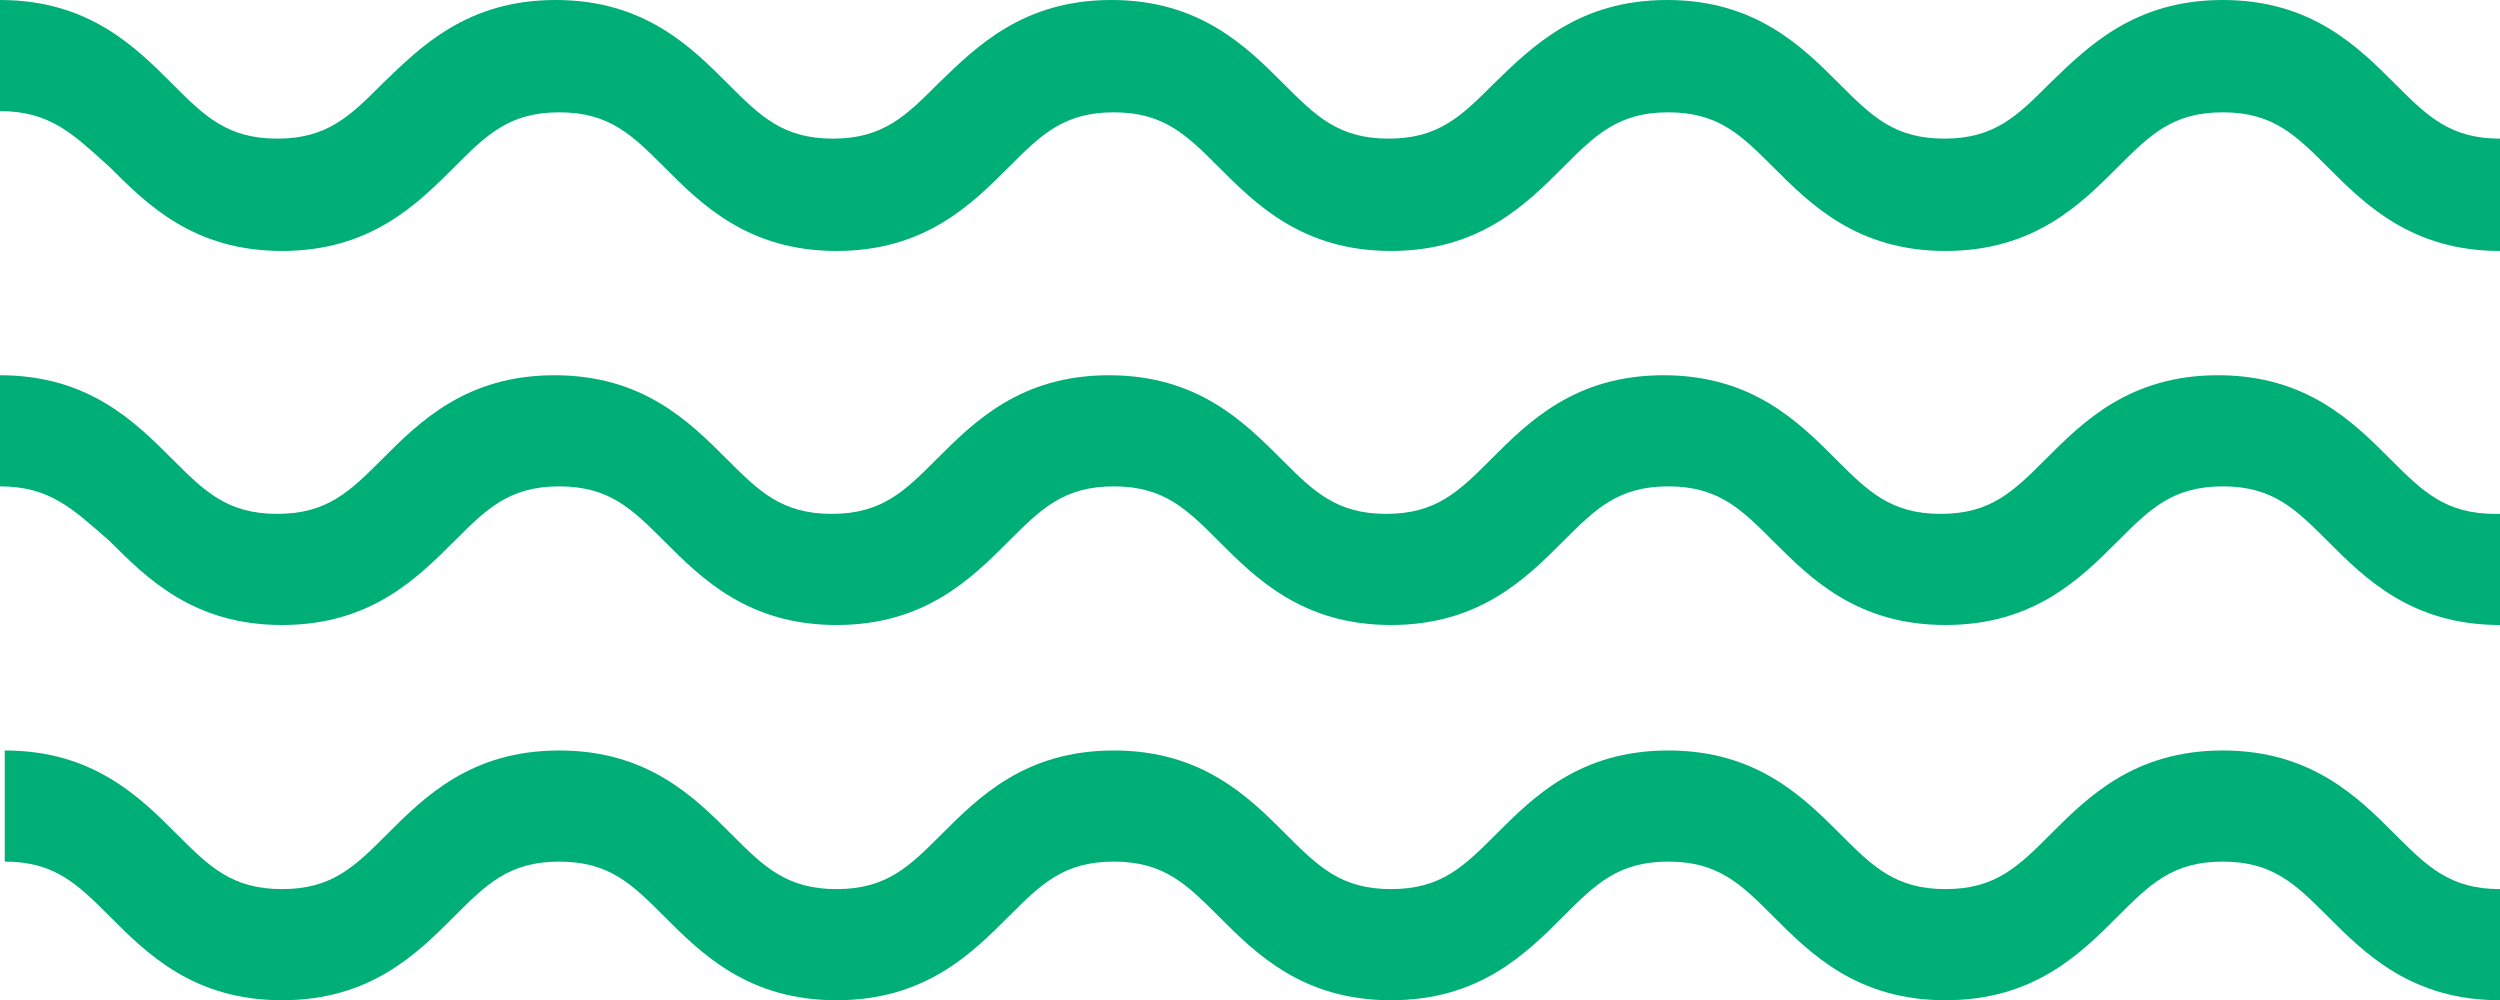
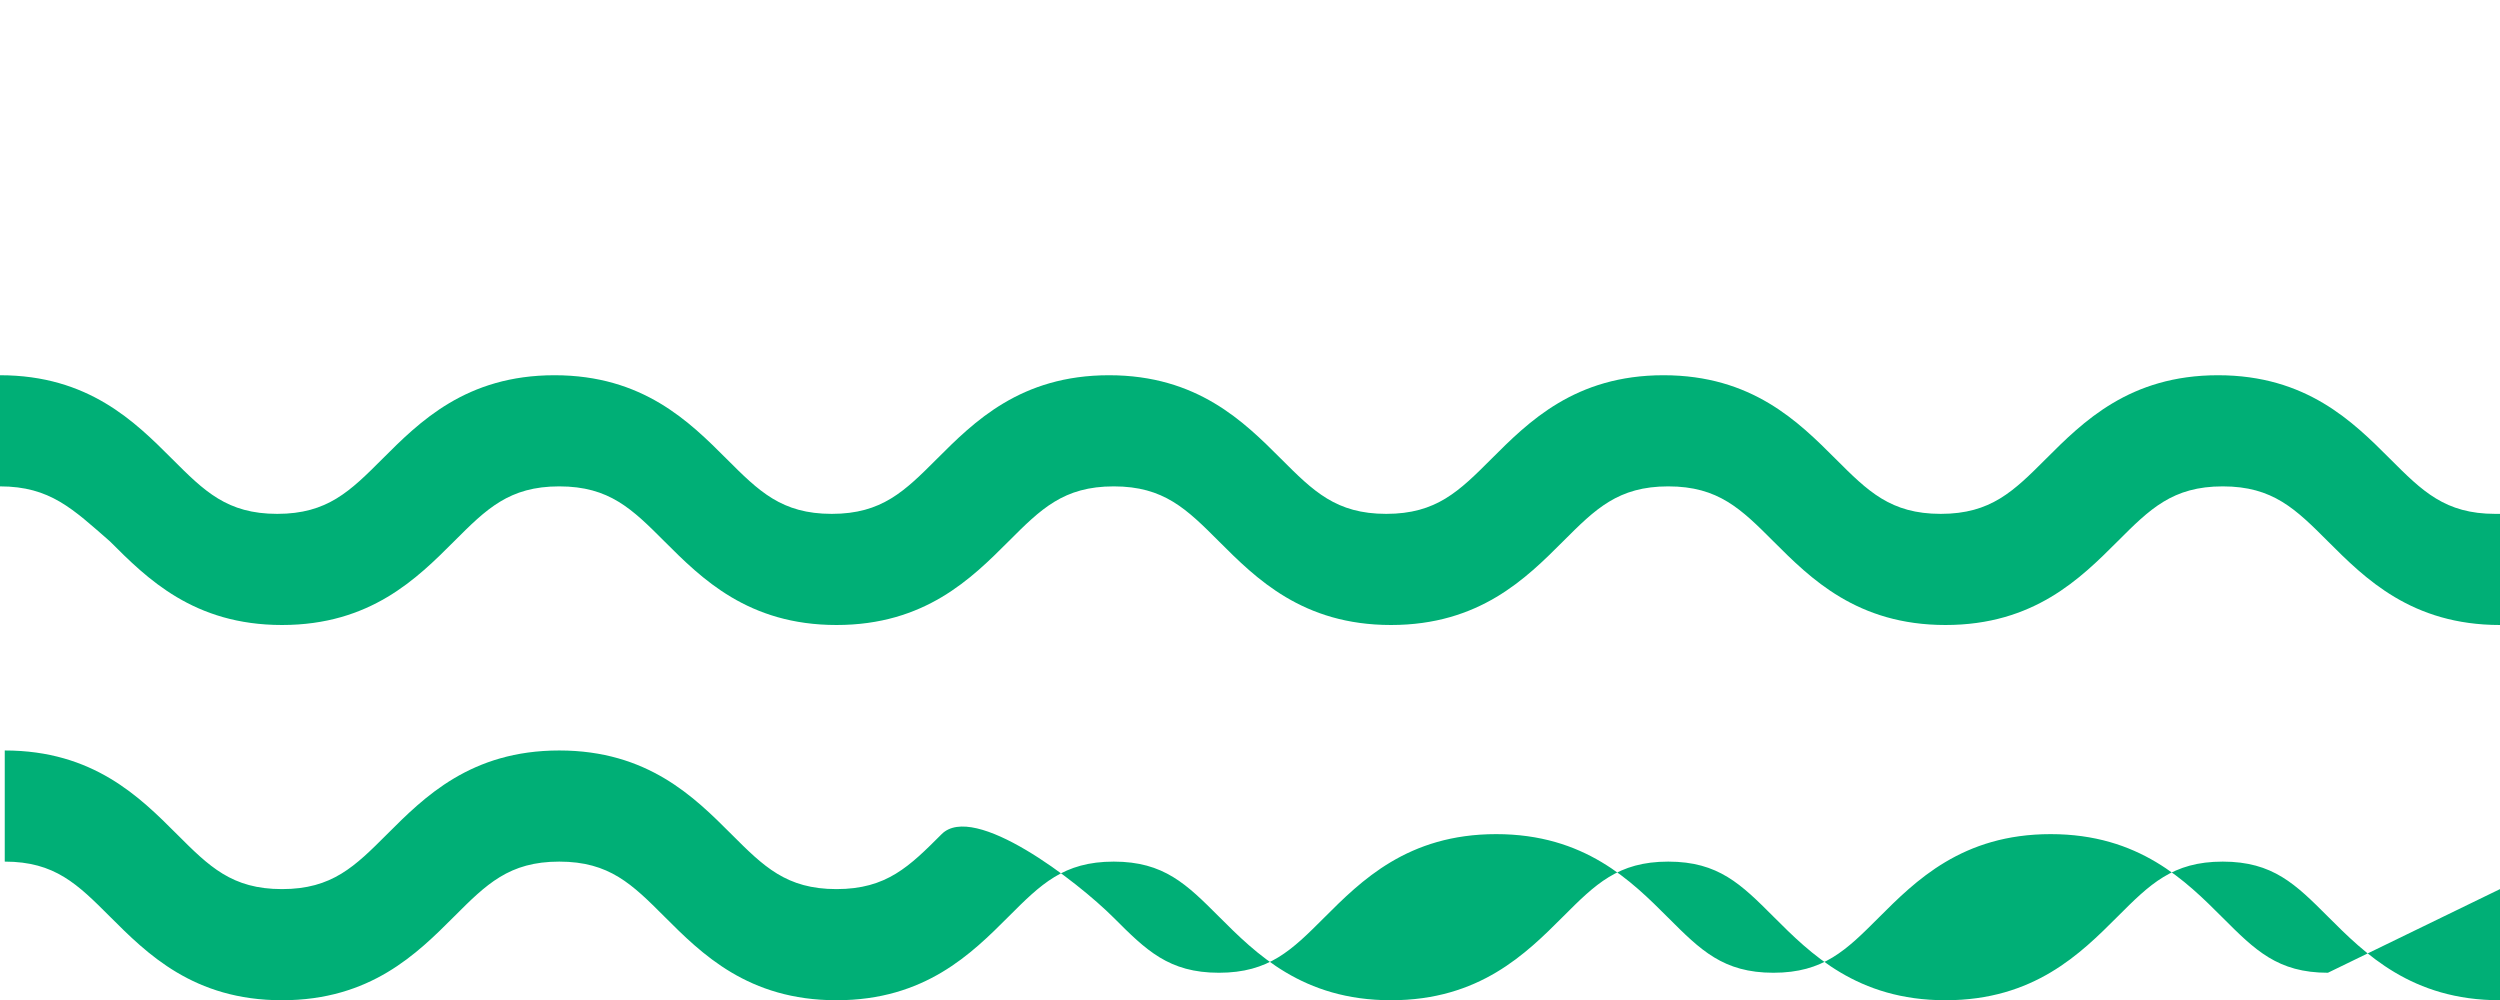
<svg xmlns="http://www.w3.org/2000/svg" id="Layer_2" data-name="Layer 2" viewBox="0 0 20.92 8.37">
  <defs>
    <style>      .cls-1 {        fill: #00af76;      }    </style>
  </defs>
  <g id="Layer_1-2" data-name="Layer 1">
    <g>
-       <path class="cls-1" d="M20.92,1.17v.93c-.74,0-1.13-.39-1.44-.7-.27-.27-.46-.46-.88-.46s-.61.19-.88.46c-.31.31-.7.7-1.44.7s-1.13-.39-1.44-.7c-.27-.27-.46-.46-.88-.46s-.61.19-.88.46c-.31.31-.7.7-1.44.7s-1.13-.39-1.44-.7c-.27-.27-.46-.46-.88-.46s-.61.19-.88.46c-.31.31-.7.7-1.44.7s-1.13-.39-1.44-.7c-.27-.27-.46-.46-.88-.46s-.61.19-.88.46c-.31.31-.7.7-1.44.7s-1.13-.39-1.44-.7C.61,1.12.42.93,0,.93v-.93c.74,0,1.13.39,1.44.7.27.27.46.46.88.46s.61-.19.88-.46C3.52.39,3.91,0,4.65,0s1.13.39,1.44.7c.27.27.46.46.88.46s.61-.19.88-.46C8.17.39,8.56,0,9.3,0s1.13.39,1.44.7c.27.27.46.46.88.46s.61-.19.88-.46C12.82.39,13.21,0,13.95,0s1.13.39,1.44.7c.27.27.46.46.88.46s.61-.19.88-.46C17.47.39,17.86,0,18.6,0s1.13.39,1.44.7c.27.27.46.46.88.46Z" />
      <path class="cls-1" d="M20.92,4.3v.93c-.74,0-1.13-.39-1.44-.7-.27-.27-.46-.46-.88-.46s-.61.19-.88.46c-.31.31-.7.7-1.44.7s-1.13-.39-1.44-.7c-.27-.27-.46-.46-.88-.46s-.61.19-.88.46c-.31.31-.7.7-1.44.7s-1.13-.39-1.44-.7c-.27-.27-.46-.46-.88-.46s-.61.19-.88.46c-.31.31-.7.7-1.44.7s-1.13-.39-1.44-.7c-.27-.27-.46-.46-.88-.46s-.61.19-.88.46c-.31.31-.7.7-1.44.7s-1.13-.39-1.44-.7C.61,4.26.42,4.07,0,4.07v-.93c.74,0,1.13.39,1.44.7.27.27.46.46.88.46s.61-.19.88-.46c.31-.31.7-.7,1.44-.7.74,0,1.13.39,1.44.7.27.27.46.46.88.46s.61-.19.88-.46c.31-.31.7-.7,1.44-.7s1.13.39,1.44.7c.27.27.46.46.88.46s.61-.19.88-.46c.31-.31.7-.7,1.44-.7s1.13.39,1.44.7c.27.27.46.46.88.46s.61-.19.88-.46c.31-.31.7-.7,1.44-.7s1.13.39,1.44.7c.27.27.46.46.88.46Z" />
-       <path class="cls-1" d="M20.92,7.44v.93c-.74,0-1.13-.39-1.44-.7-.27-.27-.46-.46-.88-.46s-.61.19-.88.46c-.31.31-.7.7-1.44.7s-1.13-.39-1.44-.7c-.27-.27-.46-.46-.88-.46s-.61.19-.88.46c-.31.31-.7.7-1.44.7s-1.13-.39-1.44-.7c-.27-.27-.46-.46-.88-.46s-.61.19-.88.46c-.31.31-.7.7-1.44.7s-1.13-.39-1.44-.7c-.27-.27-.46-.46-.88-.46s-.61.19-.88.46c-.31.31-.7.7-1.44.7s-1.13-.39-1.44-.7c-.27-.27-.46-.46-.88-.46v-.93c.74,0,1.13.39,1.44.7.27.27.46.46.88.46s.61-.19.88-.46c.31-.31.7-.7,1.44-.7s1.13.39,1.44.7c.27.27.46.46.88.46s.61-.19.88-.46c.31-.31.7-.7,1.44-.7s1.13.39,1.44.7c.27.27.46.46.88.46s.61-.19.88-.46c.31-.31.7-.7,1.44-.7s1.13.39,1.44.7c.27.27.46.46.88.46s.61-.19.88-.46c.31-.31.7-.7,1.44-.7s1.13.39,1.44.7c.27.27.46.46.88.46Z" />
+       <path class="cls-1" d="M20.92,7.44v.93c-.74,0-1.13-.39-1.44-.7-.27-.27-.46-.46-.88-.46s-.61.19-.88.46c-.31.31-.7.7-1.44.7s-1.13-.39-1.44-.7c-.27-.27-.46-.46-.88-.46s-.61.19-.88.46c-.31.31-.7.7-1.44.7s-1.13-.39-1.44-.7c-.27-.27-.46-.46-.88-.46s-.61.19-.88.46c-.31.31-.7.7-1.44.7s-1.13-.39-1.44-.7c-.27-.27-.46-.46-.88-.46s-.61.19-.88.46c-.31.31-.7.7-1.44.7s-1.13-.39-1.44-.7c-.27-.27-.46-.46-.88-.46v-.93c.74,0,1.13.39,1.44.7.27.27.46.46.88.46s.61-.19.88-.46c.31-.31.7-.7,1.44-.7s1.13.39,1.44.7c.27.27.46.46.88.46s.61-.19.88-.46s1.13.39,1.44.7c.27.27.46.46.88.46s.61-.19.88-.46c.31-.31.7-.7,1.44-.7s1.13.39,1.44.7c.27.27.46.46.88.46s.61-.19.88-.46c.31-.31.7-.7,1.44-.7s1.13.39,1.44.7c.27.27.46.46.88.46Z" />
    </g>
  </g>
</svg>